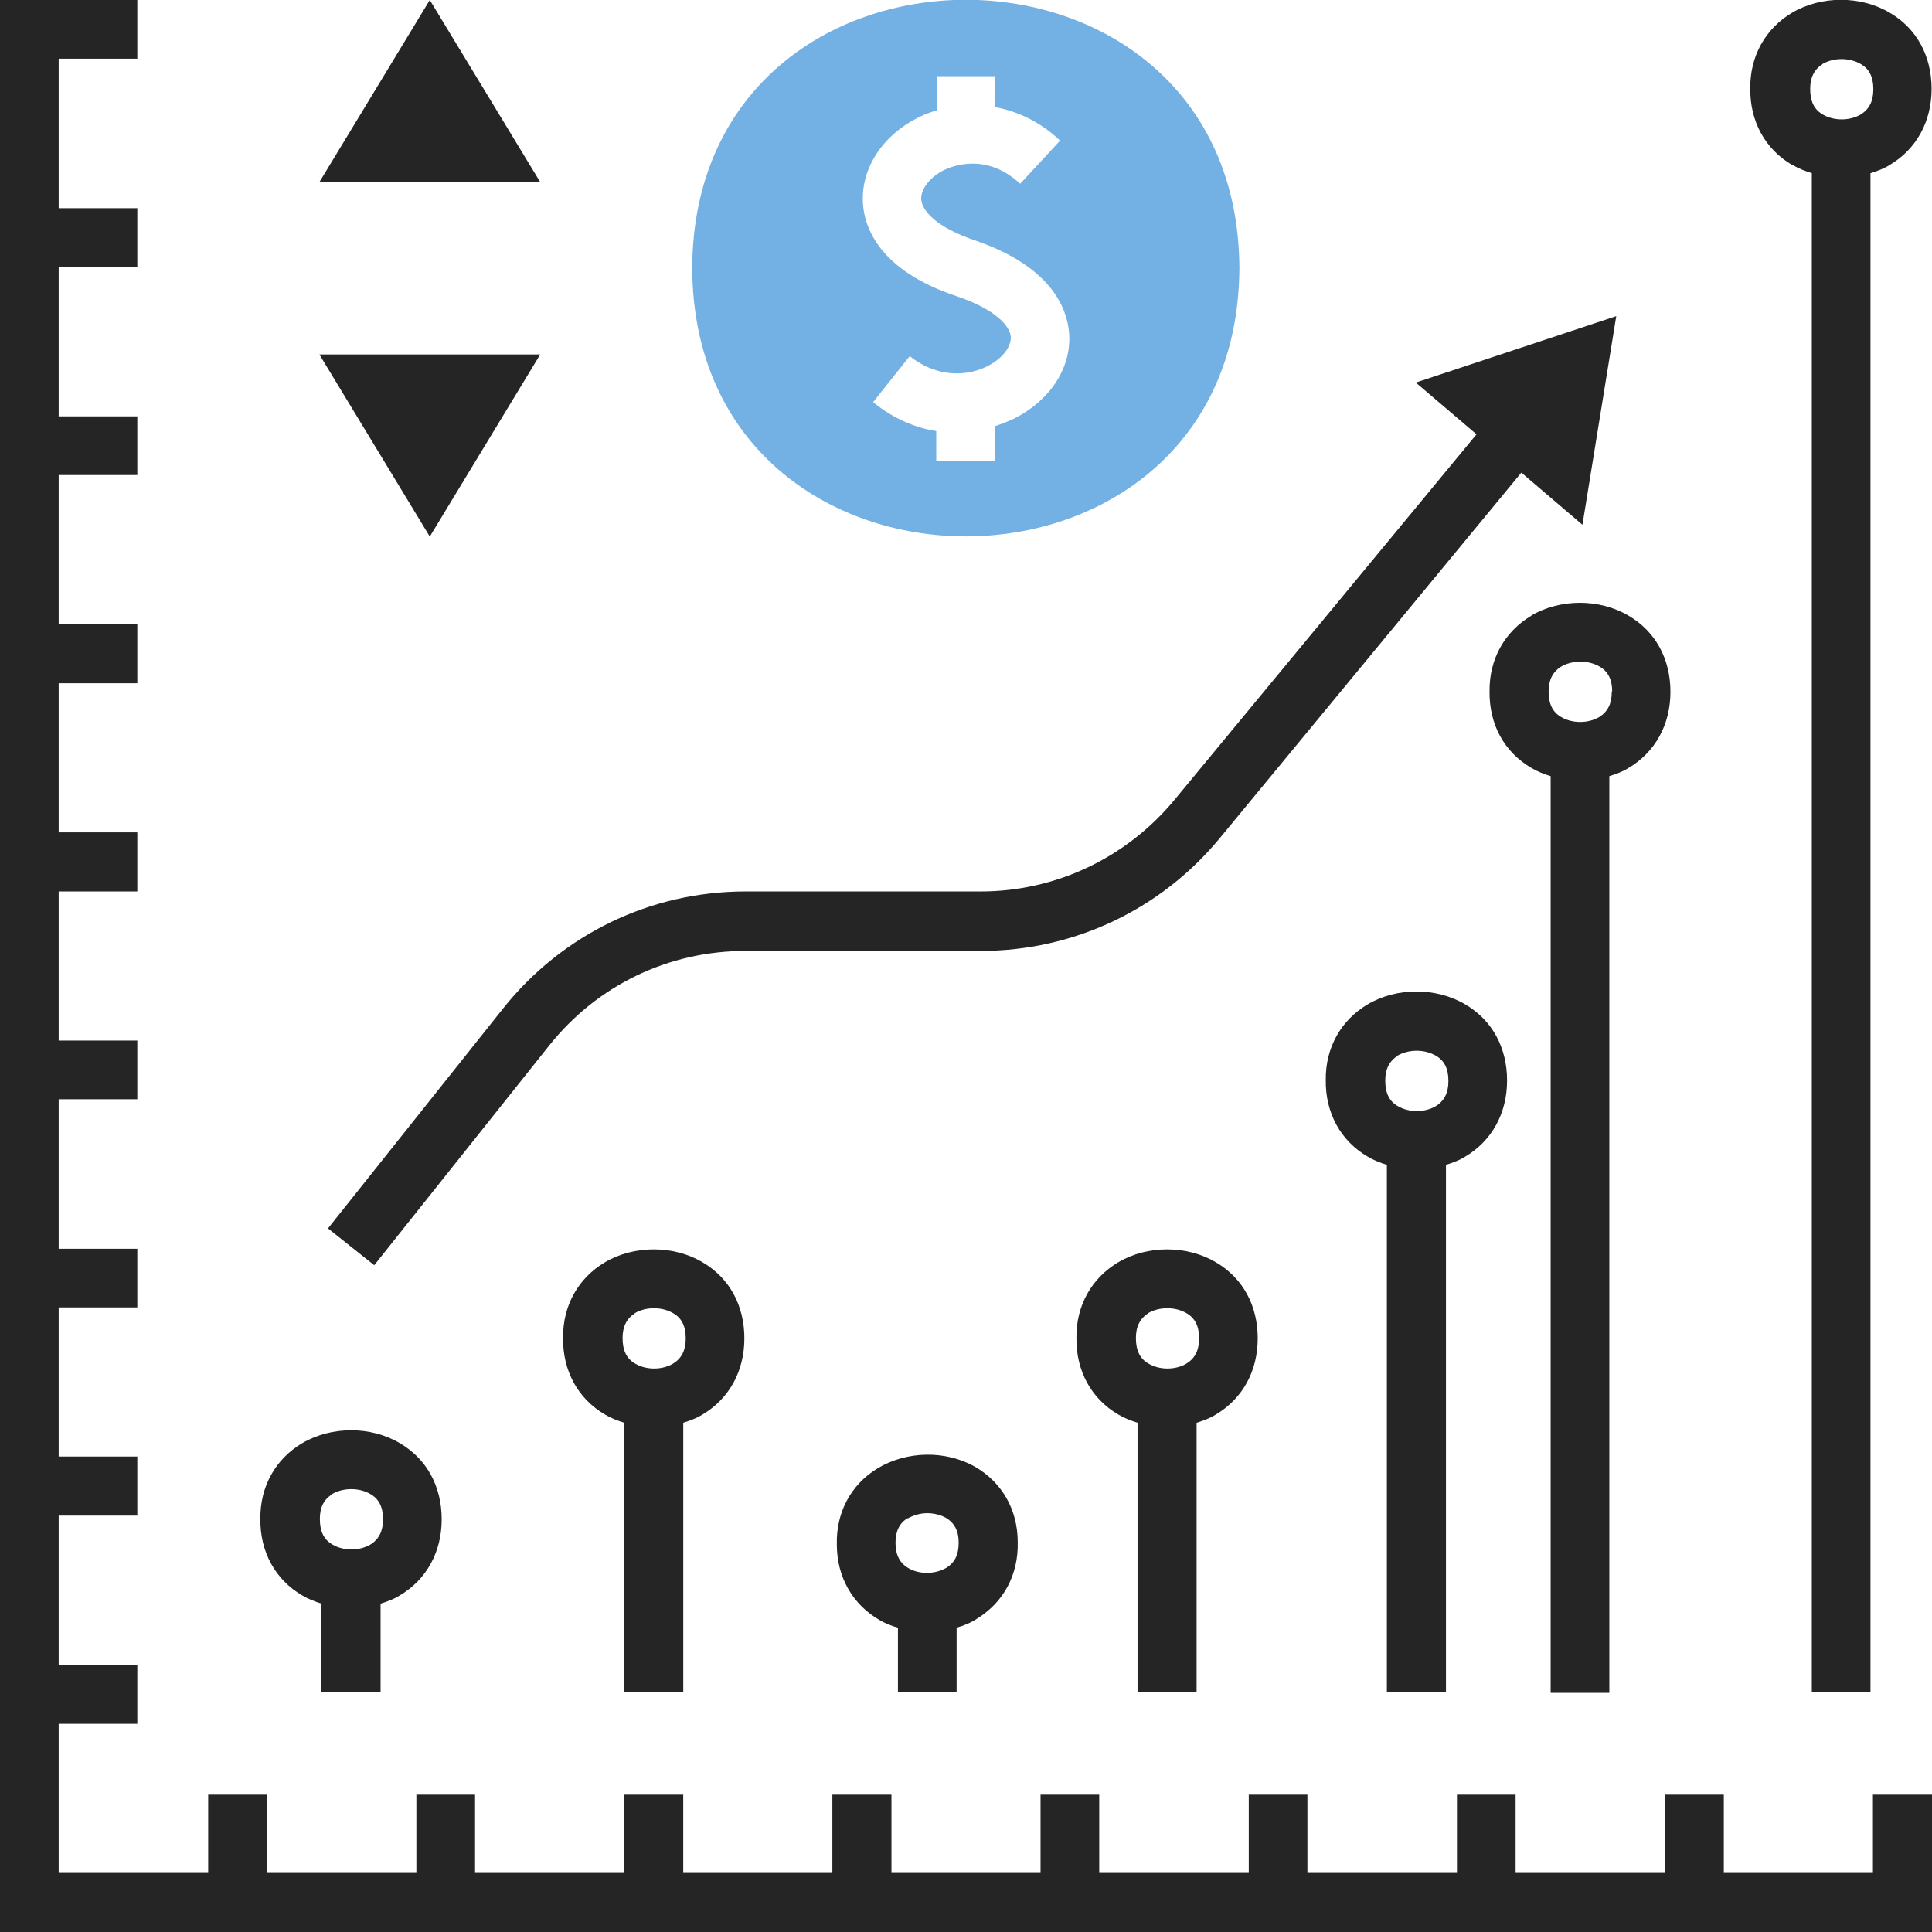
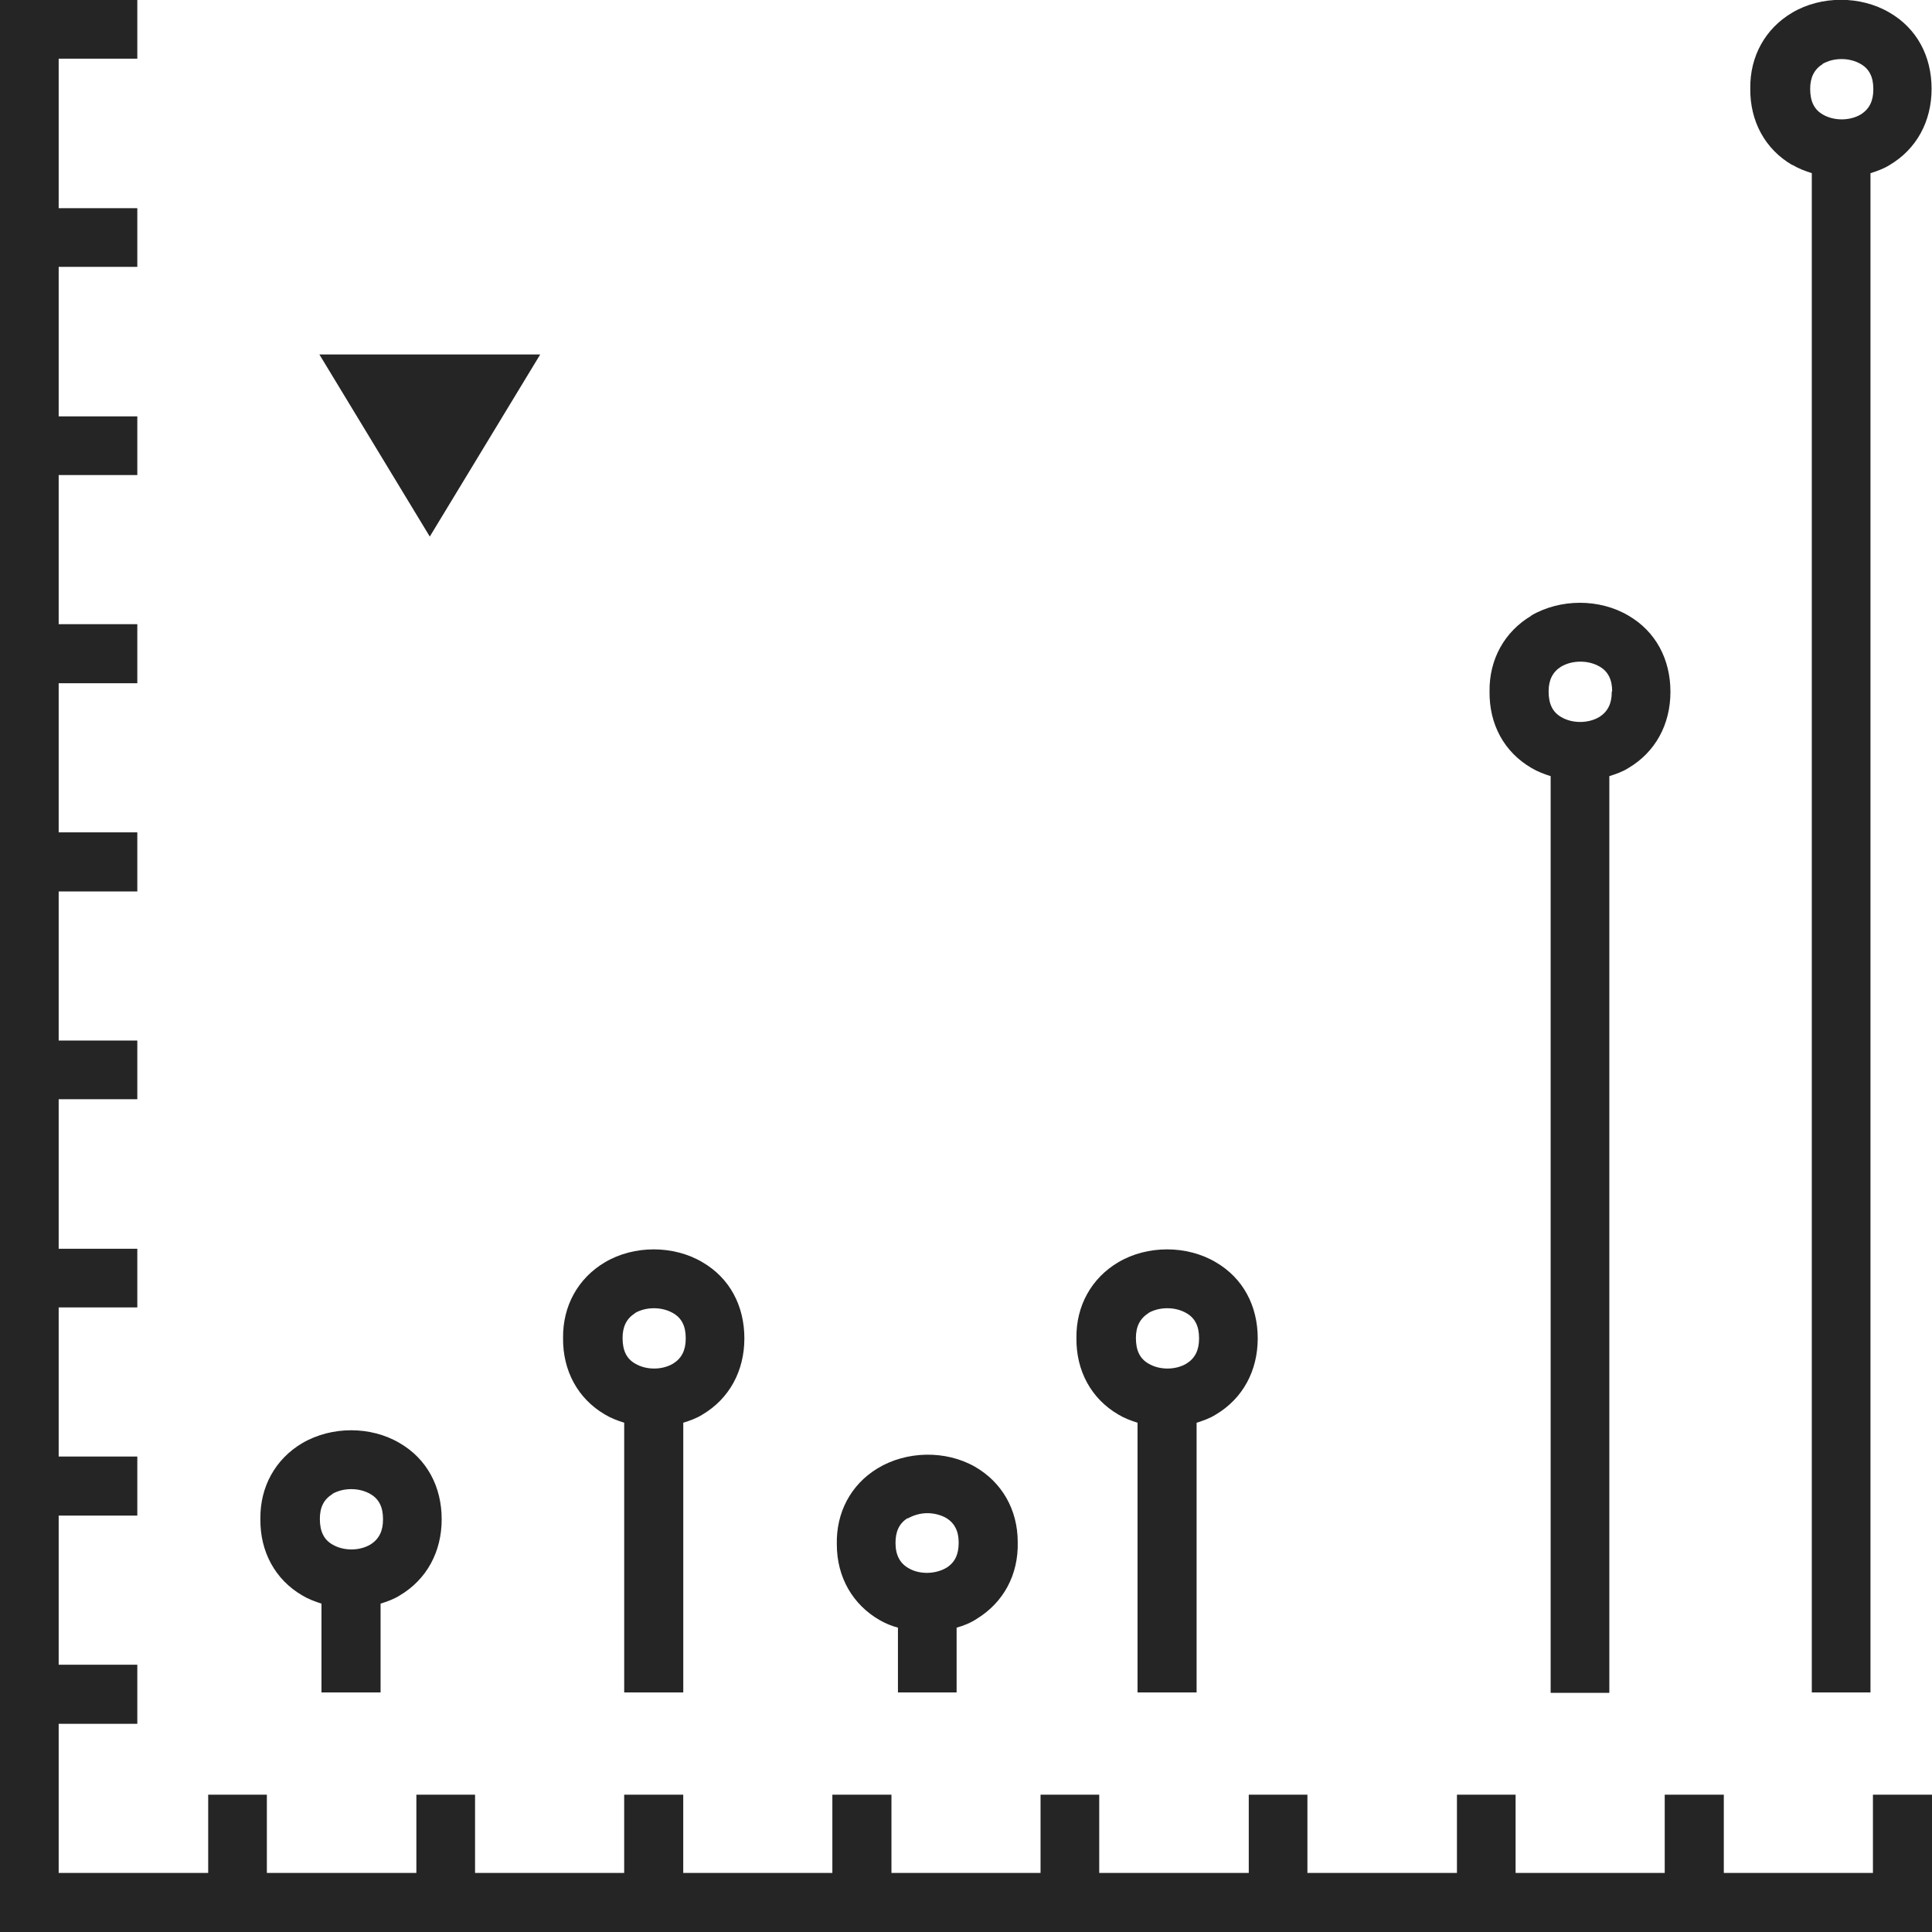
<svg xmlns="http://www.w3.org/2000/svg" width="70" height="70" viewBox="0 0 70 70" fill="none">
  <g id="Layer_1-2">
    <path id="Vector" d="M67.86 67.86H62.457V65.025H60.316V67.86H54.913V65.025H52.788V67.86H47.37V65.025H45.245V67.86H39.827V65.025H37.701V67.86H32.299V65.025H30.158V67.86H24.755V65.025H22.615V67.86H17.212V65.025H15.086V67.86H9.669V65.025H7.543V67.86H2.126V62.457H4.975V60.316H2.126V54.913H4.975V52.773H2.126V47.37H4.975V45.245H2.126V39.827H4.975V37.701H2.126V32.299H4.975V30.158H2.126V24.755H4.975V22.615H2.126V17.212H4.975V15.086H2.126V9.669H4.975V7.543H2.126V2.126H4.975V0H0V70H70V65.025H67.86V67.86Z" fill="#252525" />
    <path id="Vector_2" d="M64.951 5.979C65.173 6.111 65.409 6.2 65.645 6.274V61.32H67.771V6.274C68.007 6.2 68.258 6.111 68.464 5.979C69.439 5.403 69.985 4.399 69.985 3.218C69.985 2.037 69.454 1.033 68.464 0.458C67.416 -0.162 65.984 -0.162 64.936 0.458C63.962 1.033 63.401 2.037 63.416 3.203C63.401 4.384 63.947 5.403 64.936 5.979H64.951ZM66.029 2.318C66.235 2.2 66.472 2.14 66.722 2.14C66.974 2.14 67.21 2.2 67.416 2.318C67.726 2.495 67.874 2.79 67.874 3.218V3.248C67.874 3.661 67.726 3.956 67.416 4.148C67.018 4.384 66.442 4.384 66.043 4.148C65.734 3.971 65.586 3.676 65.586 3.218C65.586 2.805 65.734 2.51 66.043 2.318H66.029Z" fill="#252525" />
    <path id="Vector_3" d="M55.489 22.305C54.515 22.881 53.954 23.885 53.969 25.051C53.954 26.247 54.5 27.25 55.489 27.826C55.711 27.959 55.947 28.047 56.183 28.121V61.335H58.309V28.121C58.545 28.047 58.796 27.959 59.002 27.826C59.977 27.25 60.523 26.247 60.523 25.066C60.523 23.885 59.992 22.881 59.002 22.305C57.955 21.685 56.537 21.685 55.474 22.305H55.489ZM58.397 25.051V25.08C58.397 25.494 58.25 25.789 57.94 25.981C57.541 26.217 56.965 26.217 56.567 25.981C56.257 25.804 56.109 25.508 56.109 25.051C56.109 24.637 56.257 24.342 56.567 24.15C56.773 24.032 57.01 23.973 57.261 23.973C57.512 23.973 57.748 24.032 57.955 24.15C58.264 24.327 58.412 24.623 58.412 25.051H58.397Z" fill="#252525" />
    <path id="Vector_4" d="M43.355 61.32V51.548C43.592 51.474 43.843 51.386 44.049 51.253C45.023 50.677 45.57 49.673 45.57 48.492C45.57 47.311 45.038 46.307 44.049 45.732C43.001 45.112 41.569 45.112 40.521 45.732C39.547 46.307 38.986 47.311 39.001 48.477C38.986 49.658 39.532 50.677 40.521 51.253C40.743 51.386 40.979 51.474 41.215 51.548V61.32H43.341H43.355ZM41.599 47.577C41.805 47.459 42.042 47.4 42.292 47.4C42.544 47.4 42.78 47.459 42.986 47.577C43.296 47.754 43.444 48.049 43.444 48.477V48.507C43.444 48.92 43.296 49.216 42.986 49.407C42.588 49.644 42.012 49.644 41.614 49.407C41.303 49.23 41.156 48.935 41.156 48.477C41.156 48.064 41.303 47.769 41.614 47.577H41.599Z" fill="#252525" />
    <path id="Vector_5" d="M34.66 61.32V58.973C34.926 58.899 35.176 58.796 35.398 58.648C36.358 58.058 36.904 57.054 36.874 55.873C36.874 54.692 36.298 53.703 35.324 53.142C34.261 52.537 32.844 52.566 31.796 53.201C30.822 53.792 30.29 54.81 30.32 55.962C30.32 57.142 30.896 58.146 31.885 58.707C32.091 58.825 32.313 58.914 32.534 58.973V61.32H34.66ZM32.889 55.017C33.095 54.899 33.346 54.825 33.597 54.825C33.833 54.825 34.069 54.884 34.261 54.987C34.571 55.164 34.734 55.46 34.734 55.873V55.903C34.734 56.316 34.601 56.611 34.291 56.803C33.892 57.039 33.316 57.054 32.918 56.818C32.608 56.641 32.446 56.345 32.446 55.903C32.446 55.489 32.578 55.194 32.889 55.002V55.017Z" fill="#252525" />
-     <path id="Vector_6" d="M52.39 61.32V42.204C52.626 42.13 52.877 42.041 53.084 41.908C54.058 41.333 54.604 40.329 54.604 39.148C54.604 37.967 54.073 36.963 53.084 36.388C52.035 35.768 50.604 35.768 49.556 36.388C48.581 36.963 48.02 37.967 48.035 39.133C48.02 40.314 48.566 41.333 49.556 41.908C49.777 42.041 50.013 42.13 50.249 42.204V61.32H52.375H52.39ZM50.633 38.248C50.84 38.13 51.076 38.07 51.327 38.07C51.578 38.07 51.814 38.13 52.021 38.248C52.331 38.425 52.478 38.72 52.478 39.148V39.178C52.478 39.591 52.331 39.886 52.021 40.078C51.622 40.314 51.046 40.314 50.648 40.078C50.338 39.901 50.19 39.606 50.19 39.148C50.19 38.735 50.338 38.44 50.648 38.248H50.633Z" fill="#252525" />
    <path id="Vector_7" d="M13.789 61.32V58.102C14.025 58.028 14.276 57.94 14.482 57.807C15.457 57.231 16.003 56.227 16.003 55.047C16.003 53.865 15.471 52.862 14.482 52.286C13.434 51.666 12.017 51.666 10.954 52.286C9.98 52.862 9.419 53.865 9.434 55.032C9.419 56.213 9.965 57.231 10.954 57.807C11.176 57.94 11.412 58.028 11.648 58.102V61.32H13.774H13.789ZM12.032 54.131C12.239 54.013 12.475 53.954 12.726 53.954C12.977 53.954 13.213 54.013 13.419 54.131C13.729 54.308 13.877 54.604 13.877 55.032V55.061C13.877 55.475 13.729 55.77 13.419 55.962C13.021 56.198 12.445 56.198 12.047 55.962C11.737 55.785 11.589 55.489 11.589 55.032C11.589 54.604 11.737 54.323 12.047 54.131H12.032Z" fill="#252525" />
    <path id="Vector_8" d="M24.756 61.32V51.548C24.992 51.474 25.243 51.386 25.45 51.253C26.424 50.677 26.97 49.673 26.97 48.492C26.97 47.311 26.439 46.307 25.45 45.732C24.402 45.112 22.97 45.112 21.922 45.732C20.948 46.307 20.387 47.311 20.401 48.477C20.387 49.658 20.933 50.677 21.922 51.253C22.143 51.386 22.38 51.474 22.616 51.548V61.32H24.741H24.756ZM23 47.577C23.206 47.459 23.442 47.4 23.693 47.4C23.944 47.4 24.18 47.459 24.387 47.577C24.697 47.754 24.845 48.049 24.845 48.477V48.507C24.845 48.92 24.697 49.216 24.387 49.407C23.989 49.644 23.413 49.644 23.014 49.407C22.704 49.23 22.557 48.935 22.557 48.477C22.557 48.064 22.704 47.769 23.014 47.577H23Z" fill="#252525" />
-     <path id="Vector_9" d="M44.905 9.713C44.846 -3.248 25.139 -3.248 25.08 9.713C25.139 22.674 44.846 22.674 44.905 9.713ZM33.346 4.222C33.523 4.133 33.73 4.06 33.937 4V2.76H36.062V3.882C36.845 4.03 37.657 4.384 38.41 5.093L36.963 6.658C35.767 5.55 34.586 5.993 34.247 6.141C33.715 6.392 33.361 6.835 33.376 7.219C33.405 7.632 33.922 8.237 35.324 8.709C38.129 9.669 38.66 11.204 38.734 12.046C38.838 13.271 38.099 14.452 36.815 15.131C36.579 15.249 36.328 15.352 36.048 15.441V16.695H33.922V15.618C33.169 15.5 32.372 15.175 31.634 14.57L32.962 12.902C33.996 13.728 35.118 13.625 35.826 13.241C36.328 12.976 36.638 12.562 36.623 12.208C36.594 11.809 36.062 11.204 34.66 10.732C31.826 9.787 31.309 8.208 31.265 7.351C31.191 6.082 32.003 4.857 33.346 4.222Z" fill="#73B0E3" />
-     <path id="Vector_10" d="M13.552 45.85L19.899 37.879C21.641 35.694 24.224 34.454 27.014 34.454H35.532C38.898 34.454 42.056 32.963 44.197 30.365L55.121 17.124L57.335 19.013L58.56 11.455L51.297 13.861L53.497 15.736L42.544 28.992C40.802 31.088 38.248 32.299 35.532 32.299H27.014C23.575 32.299 20.372 33.849 18.231 36.535L11.884 44.507L13.552 45.835V45.85Z" fill="#252525" />
-     <path id="Vector_11" d="M19.573 6.598L15.572 0L11.572 6.598H15.572H19.573Z" fill="#252525" />
    <path id="Vector_12" d="M11.572 12.843L15.572 19.441L19.573 12.843H15.572H11.572Z" fill="#252525" />
  </g>
</svg>